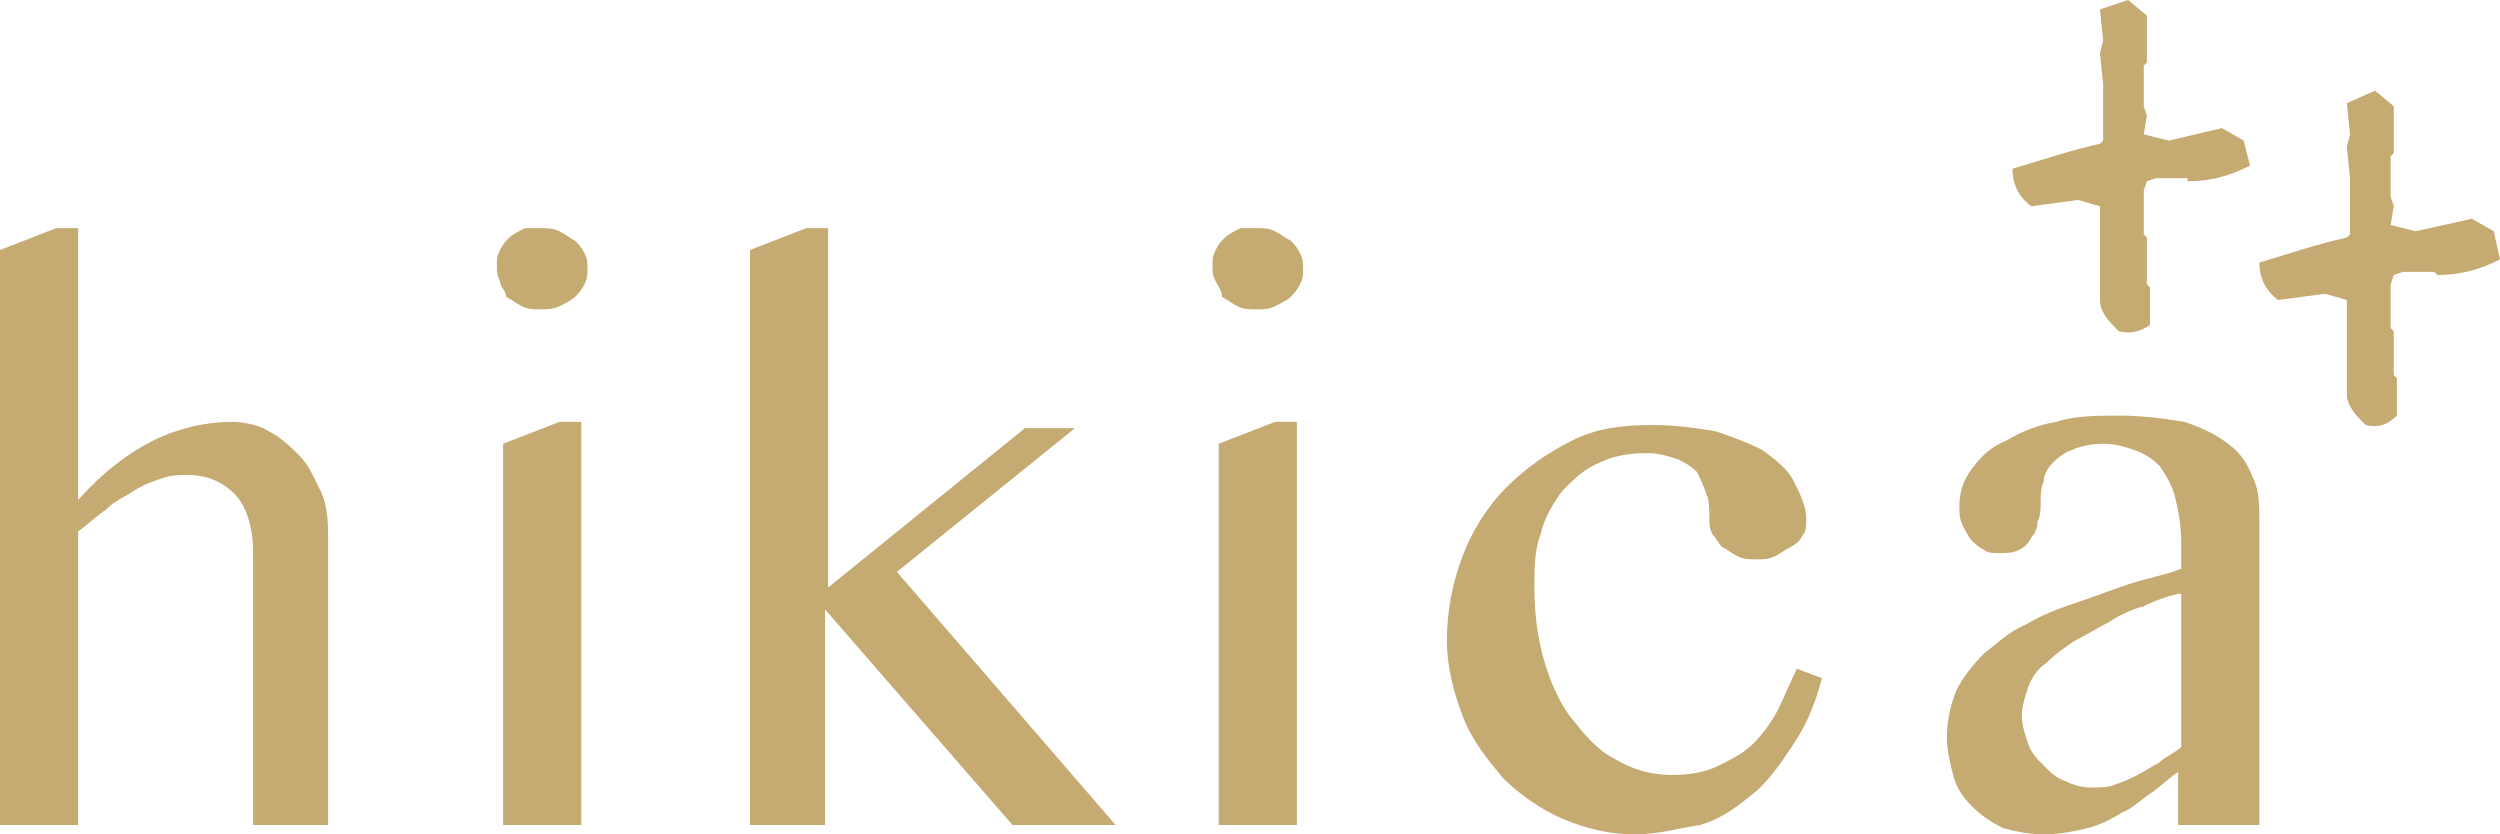
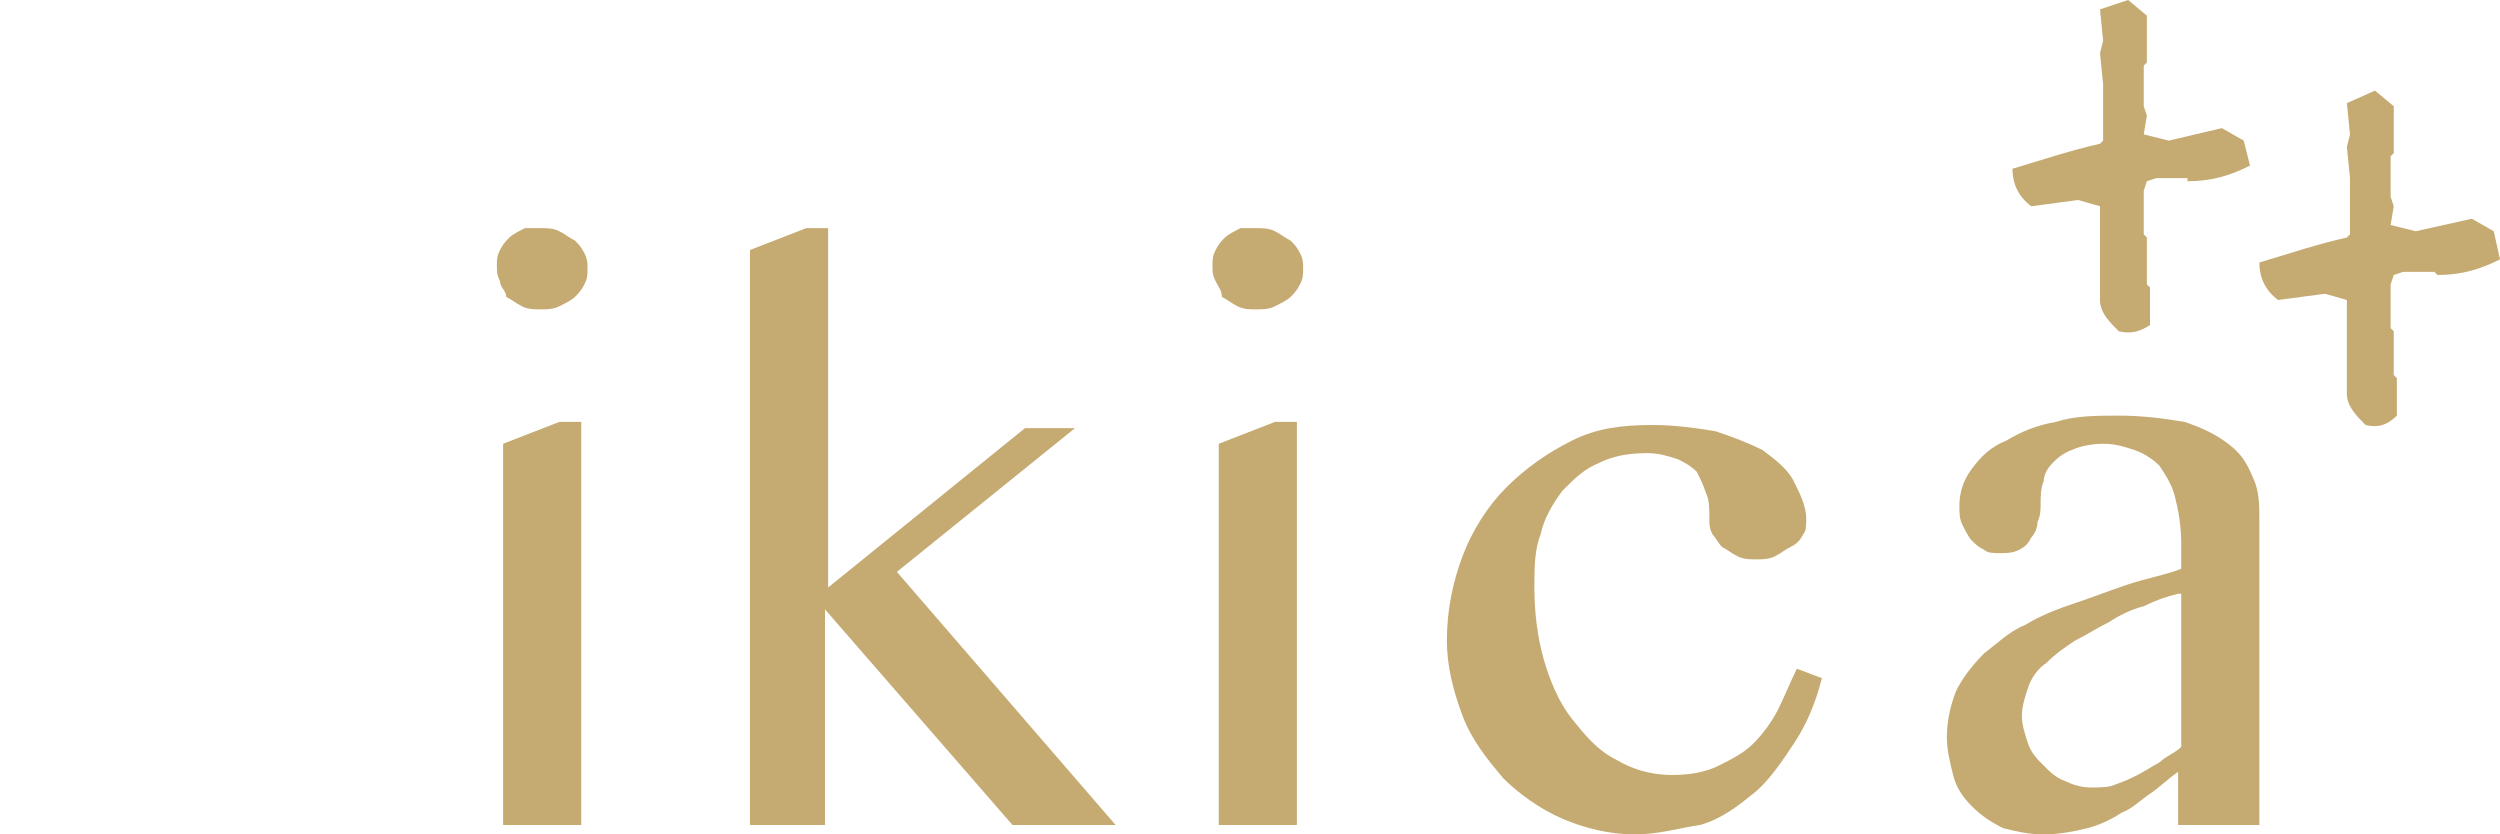
<svg xmlns="http://www.w3.org/2000/svg" version="1.1" id="レイヤー_1" x="0px" y="0px" viewBox="0 0 80 26.7" style="enable-background:new 0 0 80 26.7" xml:space="preserve">
  <style type="text/css">.st0{fill:#C5AA72;}</style>
  <g>
    <g>
-       <path class="st0" d="M2.5,16c0.8-0.9,1.6-1.5,2.4-1.9c0.8-0.4,1.7-0.6,2.5-0.6c0.4,0,0.9,0.1,1.2,0.3c0.4,0.2,0.7,0.5,1,0.8    c0.3,0.3,0.5,0.8,0.7,1.2c0.2,0.5,0.2,1,0.2,1.5v9.1H8.1v-8.7c0-0.8-0.2-1.5-0.6-1.9c-0.4-0.4-0.9-0.6-1.5-0.6    c-0.3,0-0.5,0-0.8,0.1c-0.3,0.1-0.6,0.2-0.9,0.4C4,15.9,3.7,16,3.4,16.3c-0.3,0.2-0.6,0.5-0.9,0.7v9.4H0V8l1.8-0.7h0.7V16z" />
      <path class="st0" d="M17.3,7.3c0.2,0,0.4,0,0.6,0.1c0.2,0.1,0.3,0.2,0.5,0.3c0.1,0.1,0.2,0.2,0.3,0.4c0.1,0.2,0.1,0.3,0.1,0.5    c0,0.2,0,0.3-0.1,0.5c-0.1,0.2-0.2,0.3-0.3,0.4c-0.1,0.1-0.3,0.2-0.5,0.3c-0.2,0.1-0.4,0.1-0.6,0.1c-0.2,0-0.4,0-0.6-0.1    c-0.2-0.1-0.3-0.2-0.5-0.3C16.2,9.3,16,9.2,16,9c-0.1-0.2-0.1-0.3-0.1-0.5c0-0.2,0-0.3,0.1-0.5c0.1-0.2,0.2-0.3,0.3-0.4    c0.1-0.1,0.3-0.2,0.5-0.3C16.9,7.3,17.1,7.3,17.3,7.3z M16.1,14.2l1.8-0.7h0.7v12.9h-2.5V14.2z" />
      <path class="st0" d="M26.5,18.8l6.3-5.1h1.6l-5.7,4.6l7,8.1h-3.3l-6-6.9v6.9H24V8l1.8-0.7h0.7V18.8z" />
      <path class="st0" d="M40.2,7.3c0.2,0,0.4,0,0.6,0.1c0.2,0.1,0.3,0.2,0.5,0.3c0.1,0.1,0.2,0.2,0.3,0.4c0.1,0.2,0.1,0.3,0.1,0.5    c0,0.2,0,0.3-0.1,0.5c-0.1,0.2-0.2,0.3-0.3,0.4c-0.1,0.1-0.3,0.2-0.5,0.3c-0.2,0.1-0.4,0.1-0.6,0.1c-0.2,0-0.4,0-0.6-0.1    c-0.2-0.1-0.3-0.2-0.5-0.3C39.1,9.3,39,9.2,38.9,9c-0.1-0.2-0.1-0.3-0.1-0.5c0-0.2,0-0.3,0.1-0.5c0.1-0.2,0.2-0.3,0.3-0.4    c0.1-0.1,0.3-0.2,0.5-0.3C39.8,7.3,40,7.3,40.2,7.3z M39,14.2l1.8-0.7h0.7v12.9H39V14.2z" />
      <path class="st0" d="M52.3,26.7c-0.8,0-1.6-0.2-2.3-0.5c-0.7-0.3-1.4-0.8-1.9-1.3c-0.5-0.6-1-1.2-1.3-2c-0.3-0.8-0.5-1.6-0.5-2.4    c0-1,0.2-1.9,0.5-2.7c0.3-0.8,0.8-1.6,1.4-2.2c0.6-0.6,1.3-1.1,2.1-1.5c0.8-0.4,1.6-0.5,2.6-0.5c0.7,0,1.4,0.1,2,0.2    c0.6,0.2,1.1,0.4,1.5,0.6c0.4,0.3,0.8,0.6,1,1c0.2,0.4,0.4,0.8,0.4,1.2c0,0.2,0,0.4-0.1,0.5c-0.1,0.2-0.2,0.3-0.4,0.4    c-0.2,0.1-0.3,0.2-0.5,0.3c-0.2,0.1-0.4,0.1-0.6,0.1c-0.2,0-0.4,0-0.6-0.1c-0.2-0.1-0.3-0.2-0.5-0.3c-0.1-0.1-0.2-0.3-0.3-0.4    c-0.1-0.2-0.1-0.3-0.1-0.5c0-0.3,0-0.6-0.1-0.8c-0.1-0.3-0.2-0.5-0.3-0.7c-0.2-0.2-0.4-0.3-0.6-0.4c-0.3-0.1-0.6-0.2-1-0.2    c-0.6,0-1.1,0.1-1.5,0.3c-0.5,0.2-0.8,0.5-1.2,0.9c-0.3,0.4-0.6,0.9-0.7,1.4c-0.2,0.5-0.2,1.1-0.2,1.7c0,0.8,0.1,1.6,0.3,2.3    c0.2,0.7,0.5,1.4,0.9,1.9c0.4,0.5,0.8,1,1.4,1.3c0.5,0.3,1.1,0.5,1.8,0.5c0.6,0,1.1-0.1,1.5-0.3c0.4-0.2,0.8-0.4,1.1-0.7    c0.3-0.3,0.6-0.7,0.8-1.1c0.2-0.4,0.4-0.9,0.6-1.3l0.8,0.3c-0.2,0.8-0.5,1.5-0.9,2.1c-0.4,0.6-0.8,1.2-1.3,1.6    c-0.5,0.4-1,0.8-1.7,1C53.7,26.5,53.1,26.7,52.3,26.7z" />
      <path class="st0" d="M72.2,26.4h-2.5v-1.7c-0.3,0.2-0.6,0.5-0.9,0.7c-0.3,0.2-0.6,0.5-0.9,0.6c-0.3,0.2-0.7,0.4-1.1,0.5    c-0.4,0.1-0.9,0.2-1.4,0.2c-0.5,0-0.9-0.1-1.3-0.2c-0.4-0.2-0.7-0.4-1-0.7c-0.3-0.3-0.5-0.6-0.6-1c-0.1-0.4-0.2-0.8-0.2-1.2    c0-0.5,0.1-1,0.3-1.5c0.2-0.4,0.5-0.8,0.9-1.2c0.4-0.3,0.8-0.7,1.3-0.9c0.5-0.3,1-0.5,1.6-0.7c0.6-0.2,1.1-0.4,1.7-0.6    c0.6-0.2,1.2-0.3,1.7-0.5v-0.8c0-0.6-0.1-1.1-0.2-1.5c-0.1-0.4-0.3-0.7-0.5-1c-0.2-0.2-0.5-0.4-0.8-0.5c-0.3-0.1-0.6-0.2-1-0.2    c-0.4,0-0.8,0.1-1,0.2c-0.3,0.1-0.5,0.3-0.6,0.4c-0.2,0.2-0.3,0.4-0.3,0.6c-0.1,0.2-0.1,0.5-0.1,0.7c0,0.2,0,0.4-0.1,0.6    c0,0.2-0.1,0.4-0.2,0.5c-0.1,0.2-0.2,0.3-0.4,0.4c-0.2,0.1-0.4,0.1-0.6,0.1c-0.2,0-0.4,0-0.5-0.1c-0.2-0.1-0.3-0.2-0.4-0.3    c-0.1-0.1-0.2-0.3-0.3-0.5c-0.1-0.2-0.1-0.4-0.1-0.6c0-0.4,0.1-0.8,0.4-1.2c0.3-0.4,0.6-0.7,1.1-0.9c0.5-0.3,1-0.5,1.6-0.6    c0.6-0.2,1.3-0.2,2-0.2c0.8,0,1.5,0.1,2.1,0.2c0.6,0.2,1,0.4,1.4,0.7c0.4,0.3,0.6,0.6,0.8,1.1c0.2,0.4,0.2,0.9,0.2,1.4V26.4z     M69.7,19c-0.4,0.1-0.7,0.2-1.1,0.4c-0.4,0.1-0.8,0.3-1.1,0.5c-0.4,0.2-0.7,0.4-1.1,0.6c-0.3,0.2-0.6,0.4-0.9,0.7    c-0.3,0.2-0.5,0.5-0.6,0.8c-0.1,0.3-0.2,0.6-0.2,0.9c0,0.3,0.1,0.6,0.2,0.9c0.1,0.3,0.3,0.5,0.5,0.7c0.2,0.2,0.4,0.4,0.7,0.5    c0.2,0.1,0.5,0.2,0.8,0.2c0.3,0,0.6,0,0.8-0.1c0.3-0.1,0.5-0.2,0.7-0.3c0.2-0.1,0.5-0.3,0.7-0.4c0.2-0.2,0.5-0.3,0.7-0.5V19z" />
    </g>
    <g>
      <g>
        <path class="st0" d="M67.8,10.6c-0.3-0.3-0.6-0.6-0.6-1v-3l-0.7-0.2L65,6.6c-0.4-0.3-0.6-0.7-0.6-1.2c1-0.3,1.9-0.6,2.8-0.8     l0.1-0.1V2.7l-0.1-1l0.1-0.4l-0.1-1L68.1,0l0.6,0.5V2l-0.1,0.1v1.3l0.1,0.3l-0.1,0.6l0.8,0.2l1.7-0.4l0.7,0.4l0.2,0.8     c-0.6,0.3-1.2,0.5-2,0.5L70,5.7h-1l-0.3,0.1l-0.1,0.3v1.4l0.1,0.1v1.5l0.1,0.1v1.2C68.5,10.6,68.2,10.7,67.8,10.6z" />
      </g>
    </g>
    <g>
      <g>
        <path class="st0" d="M75.7,13.6c-0.3-0.3-0.6-0.6-0.6-1v-3l-0.7-0.2l-1.5,0.2c-0.4-0.3-0.6-0.7-0.6-1.2c1-0.3,1.9-0.6,2.8-0.8     l0.1-0.1V5.7l-0.1-1l0.1-0.4l-0.1-1L76,2.9l0.6,0.5v1.5L76.5,5v1.3l0.1,0.3l-0.1,0.6l0.8,0.2L79.1,7l0.7,0.4L80,8.3     c-0.6,0.3-1.2,0.5-2,0.5l-0.1-0.1h-1l-0.3,0.1l-0.1,0.3v1.4l0.1,0.1V12l0.1,0.1v1.2C76.4,13.6,76.1,13.7,75.7,13.6z" />
      </g>
    </g>
  </g>
</svg>